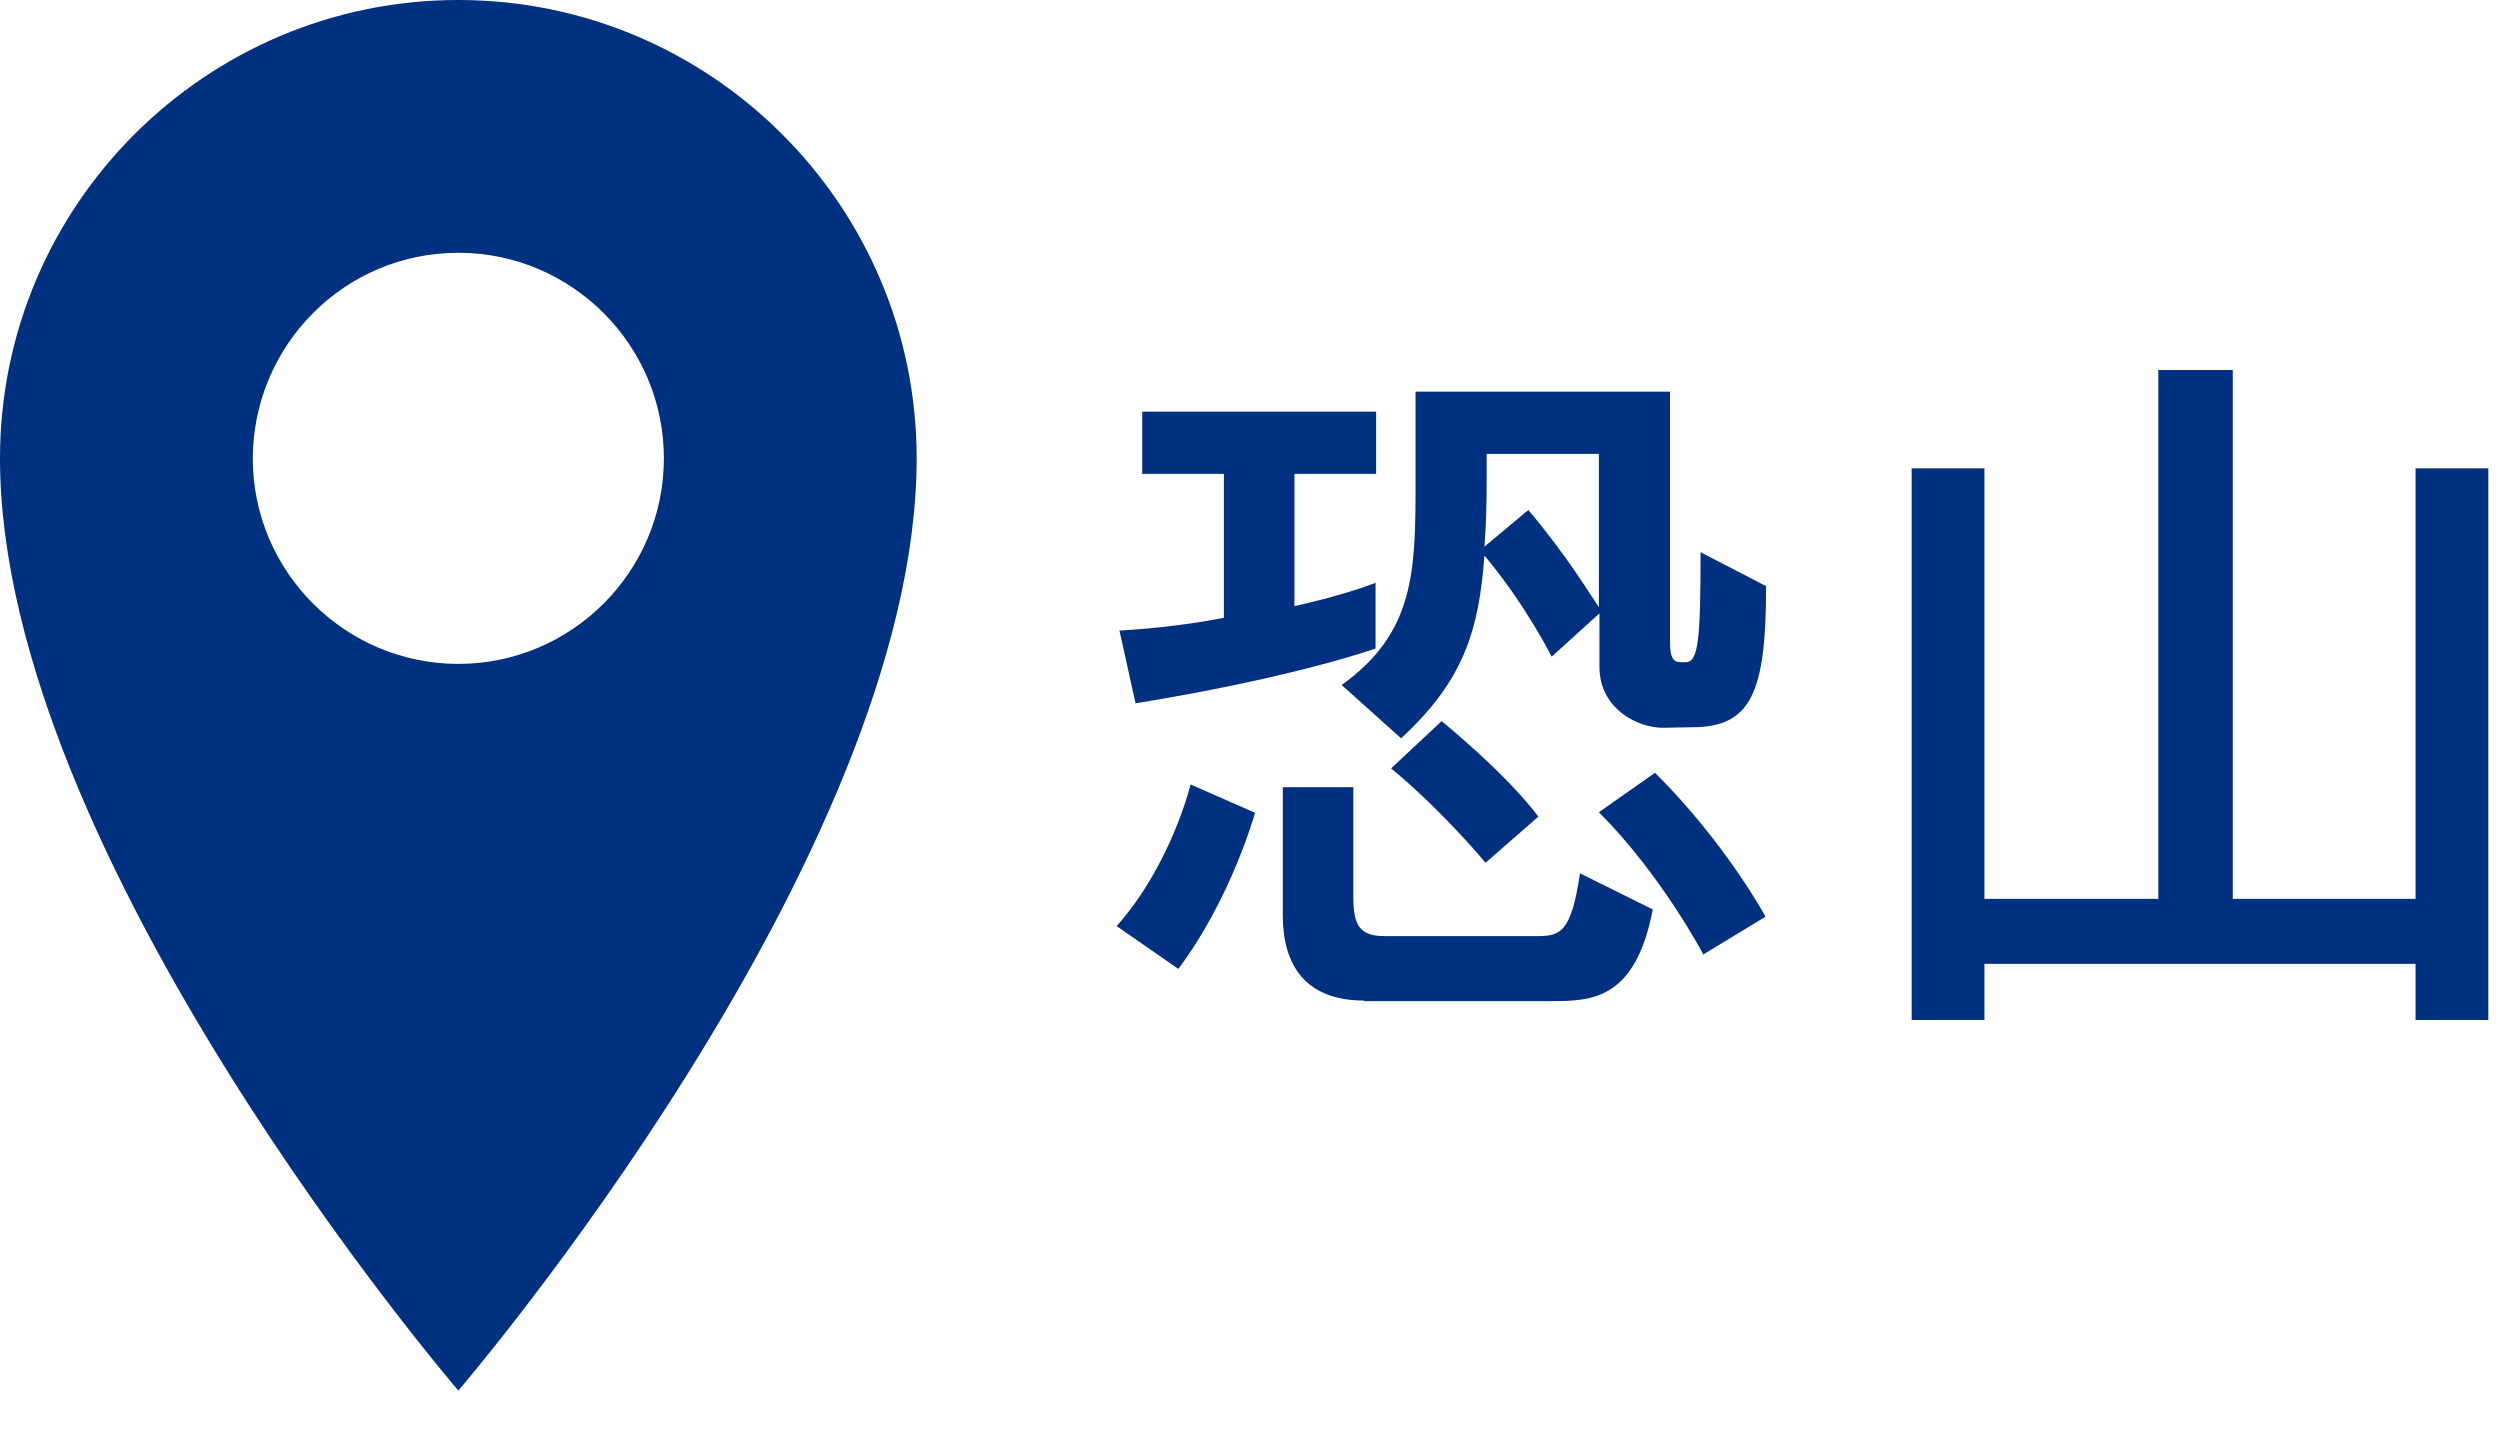
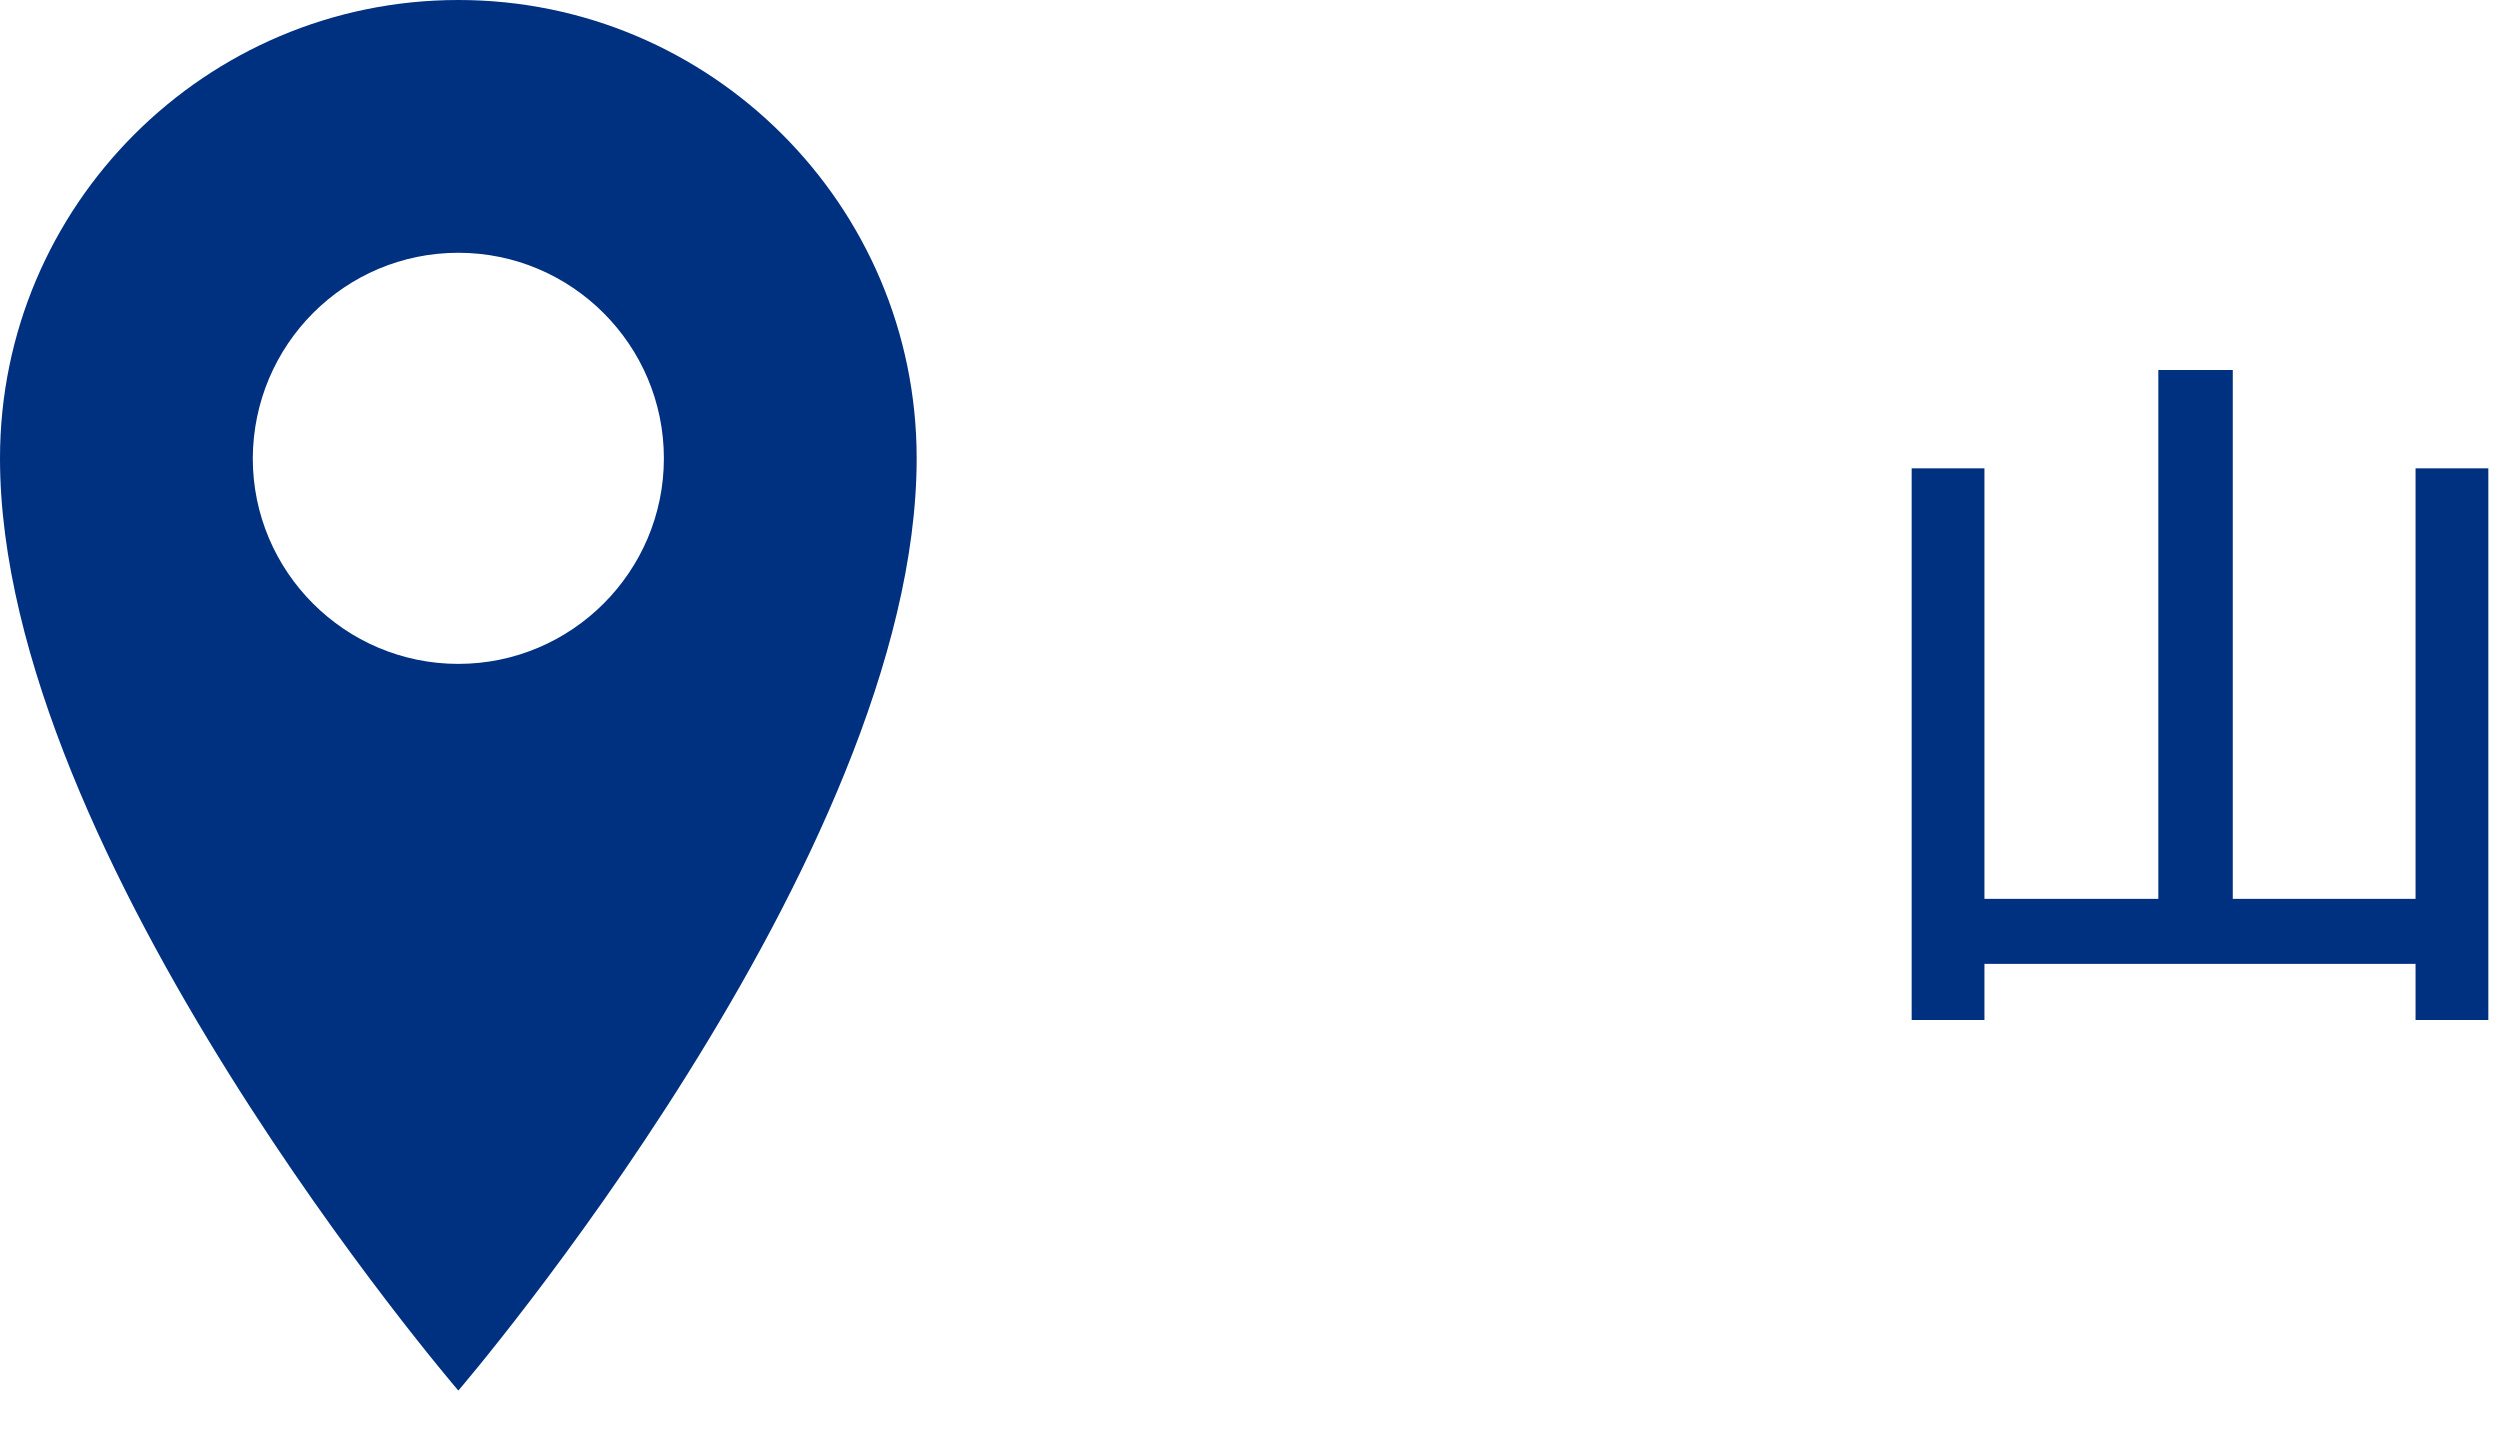
<svg xmlns="http://www.w3.org/2000/svg" version="1.1" id="レイヤー_1" x="0px" y="0px" width="45px" height="26px" viewBox="0 0 45 26" style="enable-background:new 0 0 45 26;" xml:space="preserve">
  <style type="text/css">
	.st0{fill:#003080;}
</style>
  <g>
    <g>
      <path class="st0" d="M8.25,0C3.7,0,0,3.7,0,8.25c0,7.18,8.25,16.78,8.25,16.78s8.25-9.6,8.25-16.78C16.5,3.7,12.8,0,8.25,0z     M8.25,4.55c2.04,0,3.7,1.66,3.7,3.7c0,2.04-1.66,3.7-3.7,3.7s-3.7-1.66-3.7-3.7C4.56,6.2,6.21,4.55,8.25,4.55z" />
    </g>
    <g>
      <g>
-         <path class="st0" d="M20.1,16.67c0.99-1.12,1.33-2.55,1.33-2.55l1.16,0.51c0,0-0.42,1.53-1.38,2.81L20.1,16.67z M24.77,11.67     c0,0-1.44,0.52-4.33,0.99l-0.29-1.31c1.08-0.06,1.88-0.23,1.88-0.23V8.53h-1.47V7.41h4.21v1.12H23.3v2.38     c0.95-0.21,1.46-0.42,1.46-0.42v1.18H24.77z M24.55,18.01c-1.05,0-1.46-0.64-1.46-1.53v-2.31h1.27v1.96     c0,0.51,0.1,0.72,0.56,0.72h2.74c0.42,0,0.62-0.05,0.78-1.13l1.31,0.65c-0.31,1.61-1.08,1.65-1.81,1.65h-3.39V18.01z M29.93,13.1     c-0.44,0-1.14-0.33-1.14-1.1v-0.96l-0.86,0.78c0,0-0.47-0.94-1.21-1.82c-0.1,1.3-0.34,2.22-1.5,3.29l-1.07-0.96     c1.31-0.94,1.33-2.03,1.33-3.65V7.05h4.58v4.51c0,0.34,0.09,0.36,0.23,0.36h0.05c0.23,0,0.27-0.39,0.27-1.98l1.18,0.61     c0,1.92-0.27,2.54-1.33,2.54L29.93,13.1L29.93,13.1z M26.74,15.53c0,0-0.75-0.91-1.7-1.7l0.91-0.85c1.3,1.08,1.74,1.72,1.74,1.72     L26.74,15.53z M28.79,8.17h-2.03v0.49c0,0.4-0.01,0.79-0.04,1.18l0.79-0.66c0.71,0.84,1.13,1.55,1.27,1.75V8.17H28.79z      M30.66,17.18c0,0-0.75-1.43-1.88-2.56l1.01-0.71c1.27,1.26,1.99,2.59,1.99,2.59L30.66,17.18z" />
        <path class="st0" d="M43.48,18.36v-1.01h-7.76v1.01h-1.31V8.43h1.31v7.75h3.13V6.66h1.34v9.52h3.29V8.43h1.31v9.93     C44.79,18.36,43.48,18.36,43.48,18.36z" />
      </g>
    </g>
  </g>
</svg>